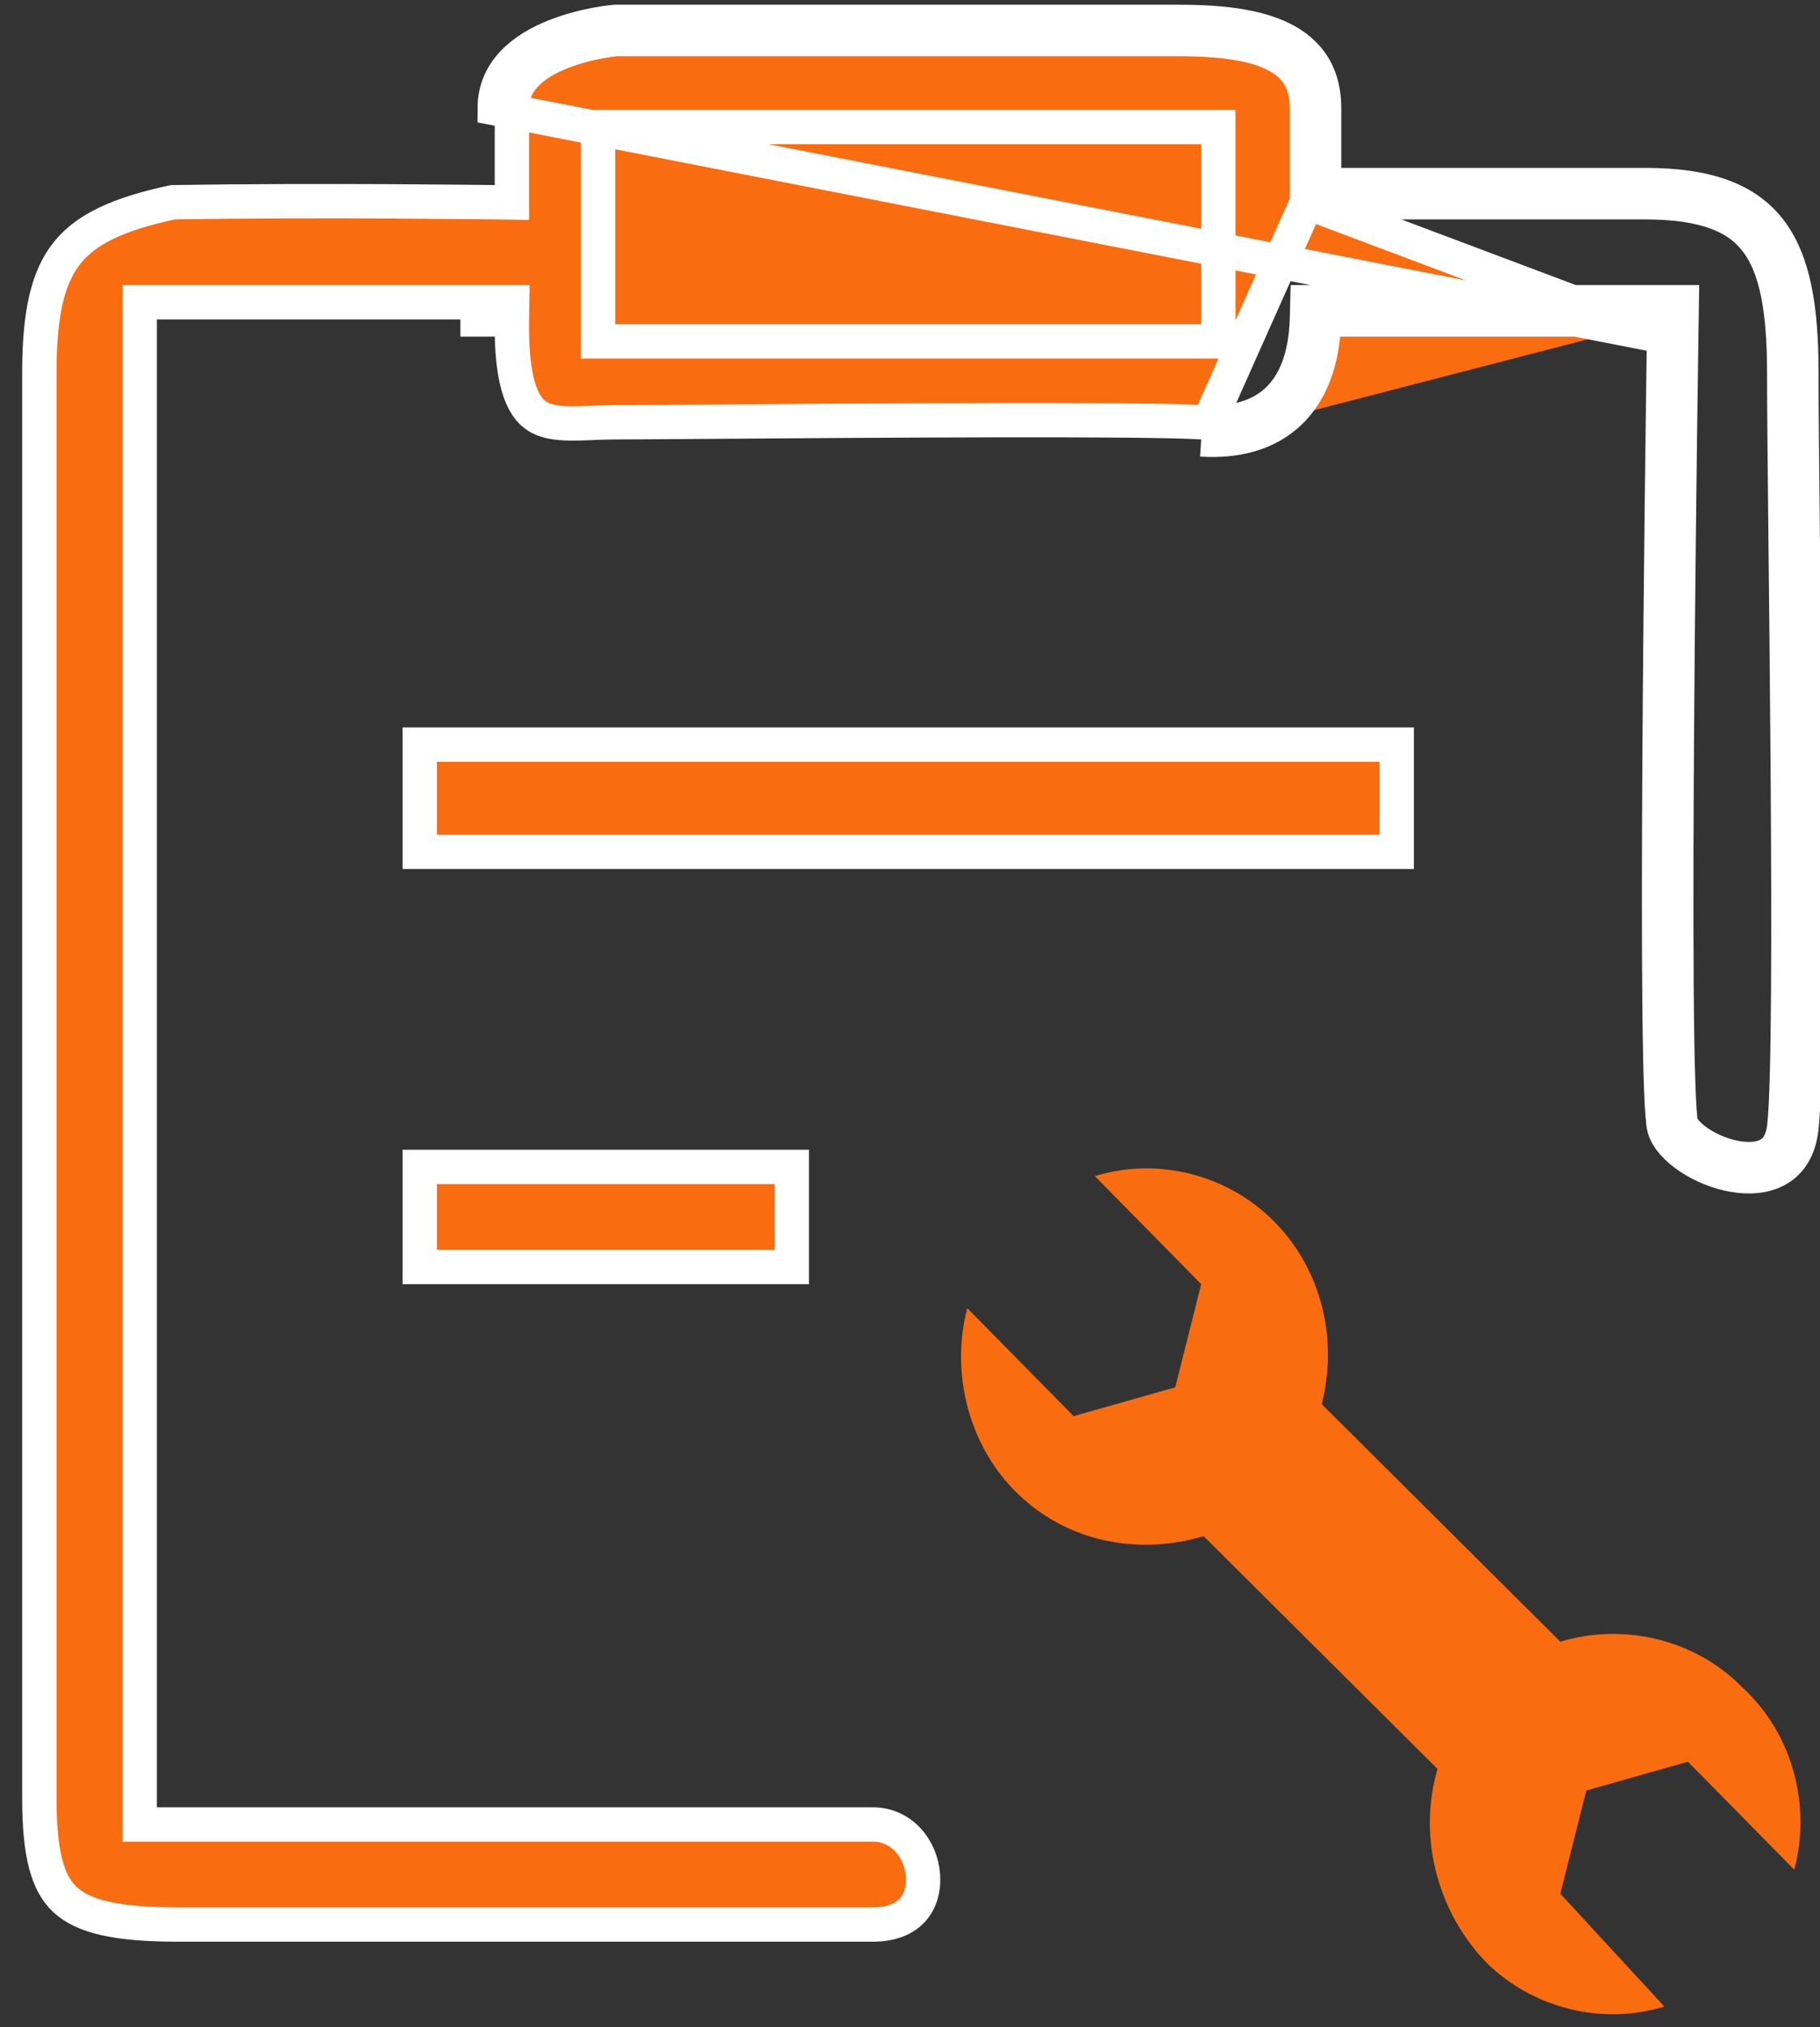
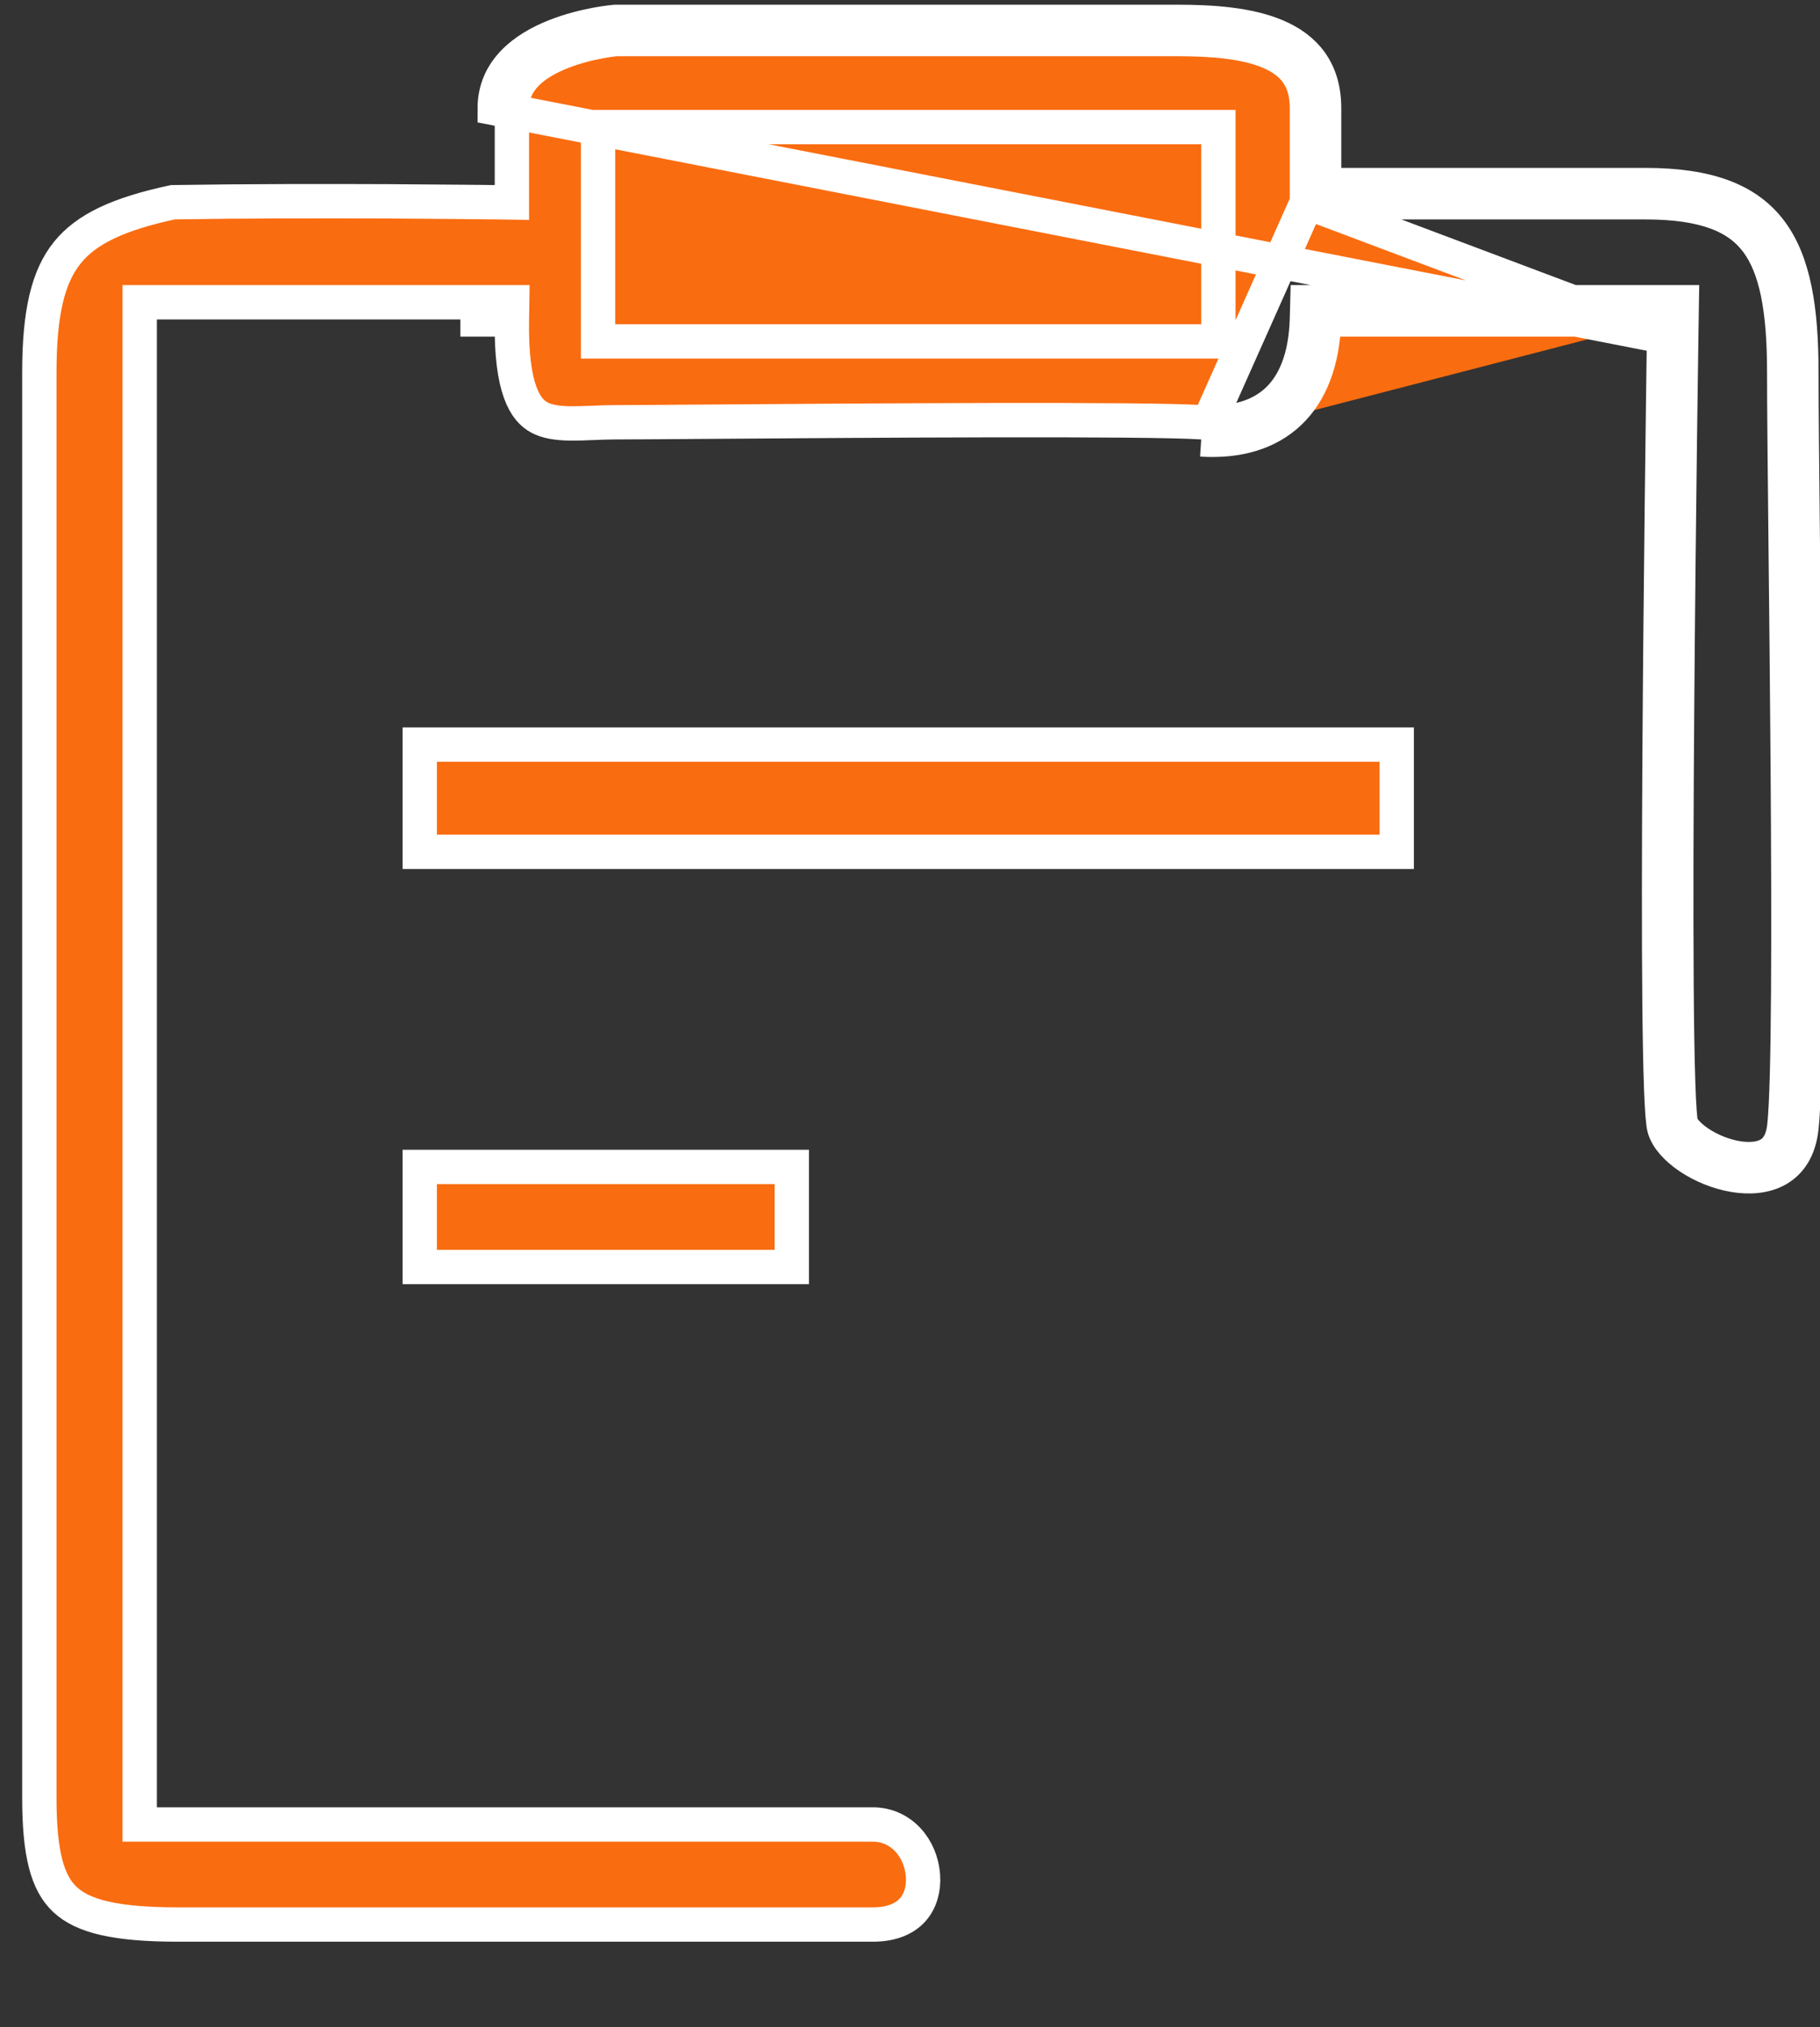
<svg xmlns="http://www.w3.org/2000/svg" width="53" height="59" viewBox="0 0 53 59" fill="none">
  <rect x="0" y="0" width="53" height="59" fill="#333333" stroke="none" />
  <g id="Group 35601">
    <path id="Vector" d="M38.059 5.887V5.387V3.151C38.059 2.681 37.941 2.35 37.766 2.107C37.589 1.859 37.325 1.664 36.977 1.516C36.262 1.21 35.286 1.137 34.292 1.137H17.939L17.927 1.138C17.905 1.14 17.871 1.144 17.828 1.149C17.74 1.16 17.613 1.178 17.459 1.207C17.15 1.264 16.745 1.362 16.347 1.52C15.515 1.851 14.907 2.359 14.907 3.151V5.387V5.893L14.4 5.886L14.407 5.387L14.4 5.886L14.4 5.886L14.399 5.886L14.397 5.886L14.386 5.886L14.342 5.886L14.174 5.884C14.026 5.882 13.811 5.879 13.539 5.877C12.994 5.871 12.223 5.865 11.317 5.86C9.517 5.852 7.186 5.852 5.037 5.886C3.441 6.228 2.516 6.668 1.963 7.351C1.404 8.042 1.146 9.082 1.146 10.835V52.326C1.146 53.963 1.38 54.808 1.891 55.288C2.414 55.778 3.361 56.017 5.187 56.017H25.416C26.019 56.017 26.379 55.817 26.587 55.578C26.802 55.33 26.905 54.979 26.878 54.596C26.823 53.805 26.254 53.105 25.416 53.105H4.568H4.068V52.605V9.298V8.798H4.568H14.407H14.915L14.907 9.306C14.873 11.347 15.312 11.939 15.703 12.15C15.927 12.271 16.218 12.319 16.61 12.325C16.803 12.327 17.007 12.319 17.228 12.31L17.265 12.309C17.471 12.3 17.693 12.291 17.916 12.291C18.307 12.291 19.262 12.284 20.536 12.275C25.004 12.242 33.388 12.182 35.014 12.292M38.059 5.887L34.98 12.791M38.059 5.887H38.559H47.916C49.67 5.887 50.613 6.306 51.156 7.024C51.728 7.781 51.958 8.993 51.958 10.835C51.958 11.816 51.977 13.652 52 15.864C52.021 17.828 52.045 20.089 52.061 22.311C52.095 27.066 52.094 31.598 51.961 32.782C51.907 33.263 51.716 33.488 51.517 33.603C51.293 33.732 50.965 33.774 50.572 33.707C50.185 33.641 49.788 33.476 49.475 33.267C49.146 33.047 48.985 32.83 48.947 32.699C48.947 32.699 48.947 32.699 48.947 32.697C48.946 32.691 48.94 32.664 48.933 32.605C48.925 32.539 48.917 32.452 48.909 32.342C48.893 32.122 48.879 31.829 48.868 31.469C48.844 30.75 48.83 29.785 48.822 28.655C48.806 26.396 48.816 23.494 48.838 20.626C48.859 17.759 48.892 14.929 48.918 12.816C48.932 11.759 48.944 10.881 48.953 10.268L48.963 9.557L48.966 9.37L48.967 9.322L48.967 9.31L48.967 9.307L48.967 9.306C48.967 9.306 48.967 9.306 48.467 9.298M38.059 5.887L48.459 9.798M35.014 12.292C35.014 12.292 35.014 12.292 35.014 12.292L34.98 12.791M35.014 12.292C35.013 12.292 35.013 12.292 35.013 12.292L34.98 12.791M35.014 12.292C35.981 12.355 36.708 12.115 37.2 11.65C37.695 11.183 38.027 10.419 38.059 9.284L38.072 8.798H38.559H48.467H48.975L48.967 9.306L48.467 9.298M34.98 12.791C37.114 12.93 38.49 11.743 38.559 9.298H47.967L47.967 9.295L47.967 9.291L47.967 9.291C47.967 9.291 47.967 9.29 48.467 9.298M48.467 9.298V9.798H48.459M14.407 9.298V9.742C14.405 9.601 14.404 9.453 14.407 9.298ZM14.407 9.298L13.907 9.29C13.907 9.293 13.907 9.295 13.907 9.298H14.407ZM48.459 9.798C48.411 13.107 48.153 31.756 48.467 32.838C48.811 34.025 52.182 35.282 52.458 32.838C52.66 31.04 52.565 21.99 52.5 15.853C52.477 13.645 52.458 11.815 52.458 10.835C52.458 7.133 51.563 5.387 47.916 5.387H39.059H38.559V4.887V3.151C38.559 0.916 36.288 0.637 34.292 0.637H17.916C17.916 0.637 14.407 0.916 14.407 3.151L48.459 9.798ZM34.98 9.938H35.48V9.438V4.199V3.699H34.98H17.916H17.416V4.199V9.438V9.938H17.916H34.98ZM40.673 24.794H12.223V21.673H40.673V24.794ZM12.223 33.966H23.058V36.878H12.223V33.966Z" fill="#FA6C10" stroke="white" />
-     <path id="Vector_2" d="M45.438 55.12L46.195 52.116L49.154 51.278L52.251 54.421C52.732 52.605 52.251 50.509 50.737 49.112C49.361 47.715 47.296 47.226 45.438 47.785L38.489 40.87C38.971 38.984 38.489 36.959 37.113 35.562C35.737 34.164 33.672 33.675 31.883 34.234L34.98 37.378L34.223 40.381L31.264 41.219L28.168 38.076C27.686 39.892 28.168 41.988 29.544 43.385C31.058 44.921 33.191 45.271 35.049 44.712L41.861 51.487C41.31 53.373 41.792 55.539 43.237 57.075C44.613 58.472 46.677 58.961 48.466 58.403L45.438 55.12Z" fill="#FA6C10" />
  </g>
</svg>